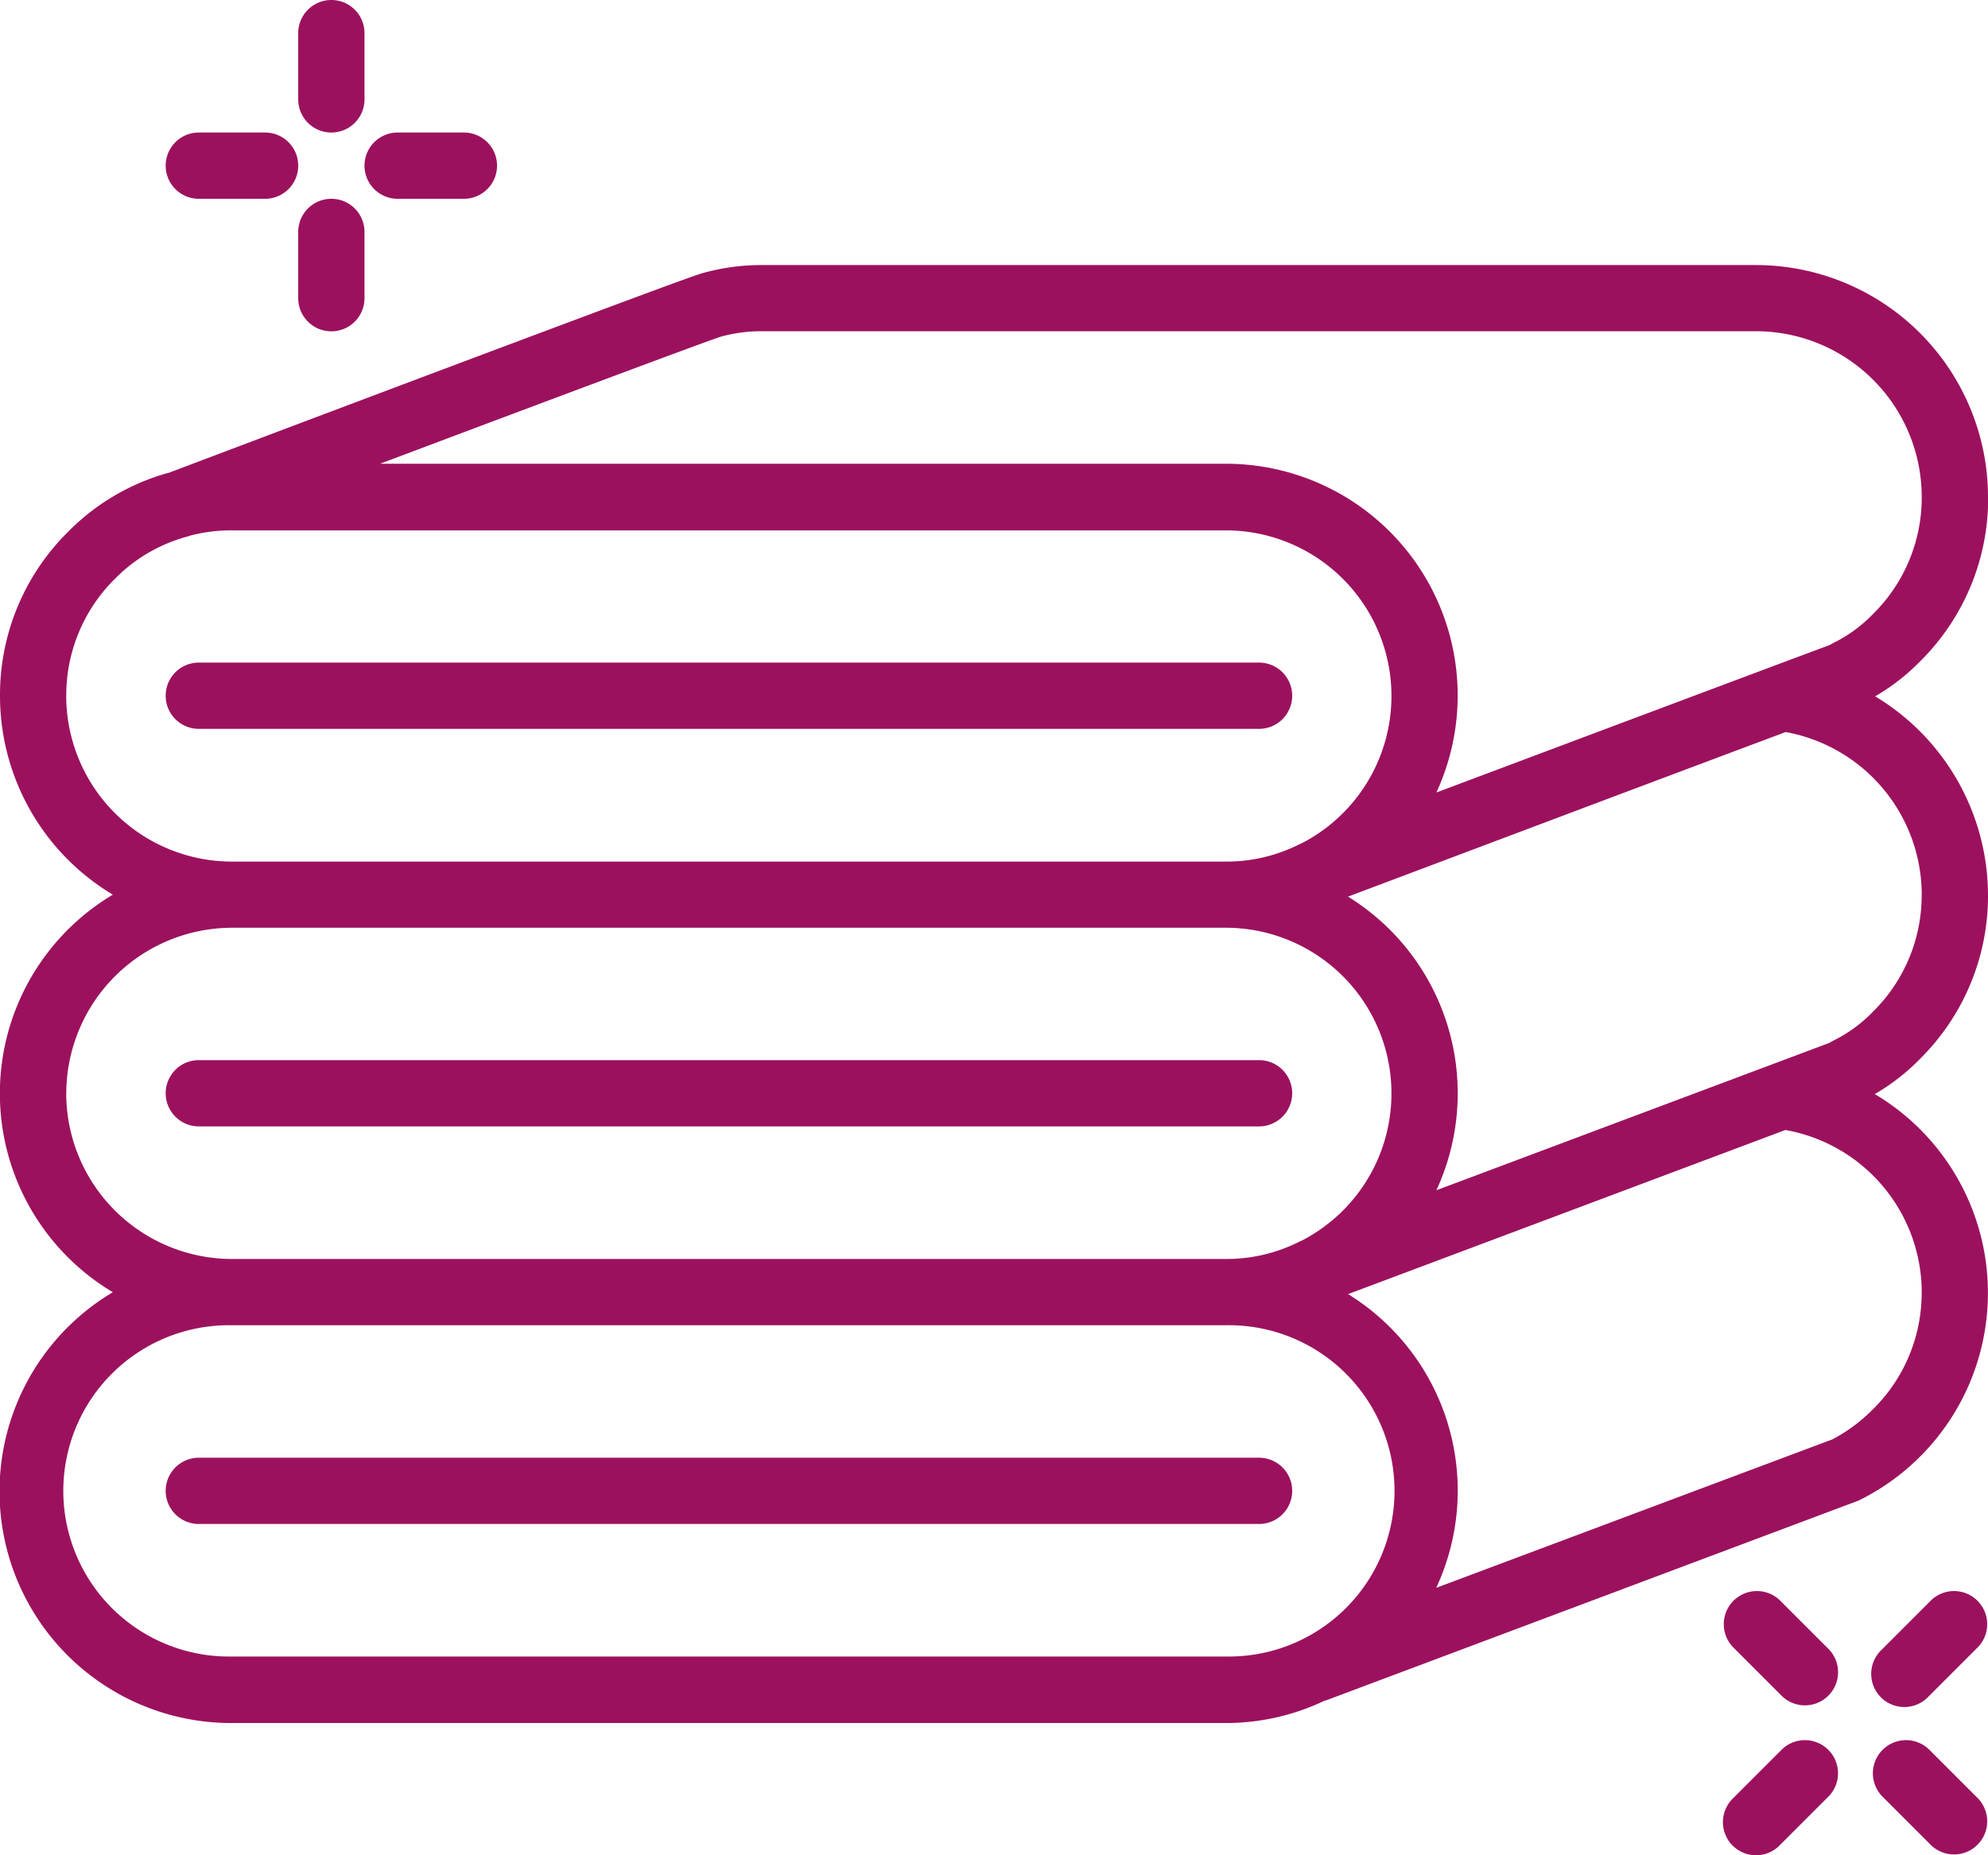
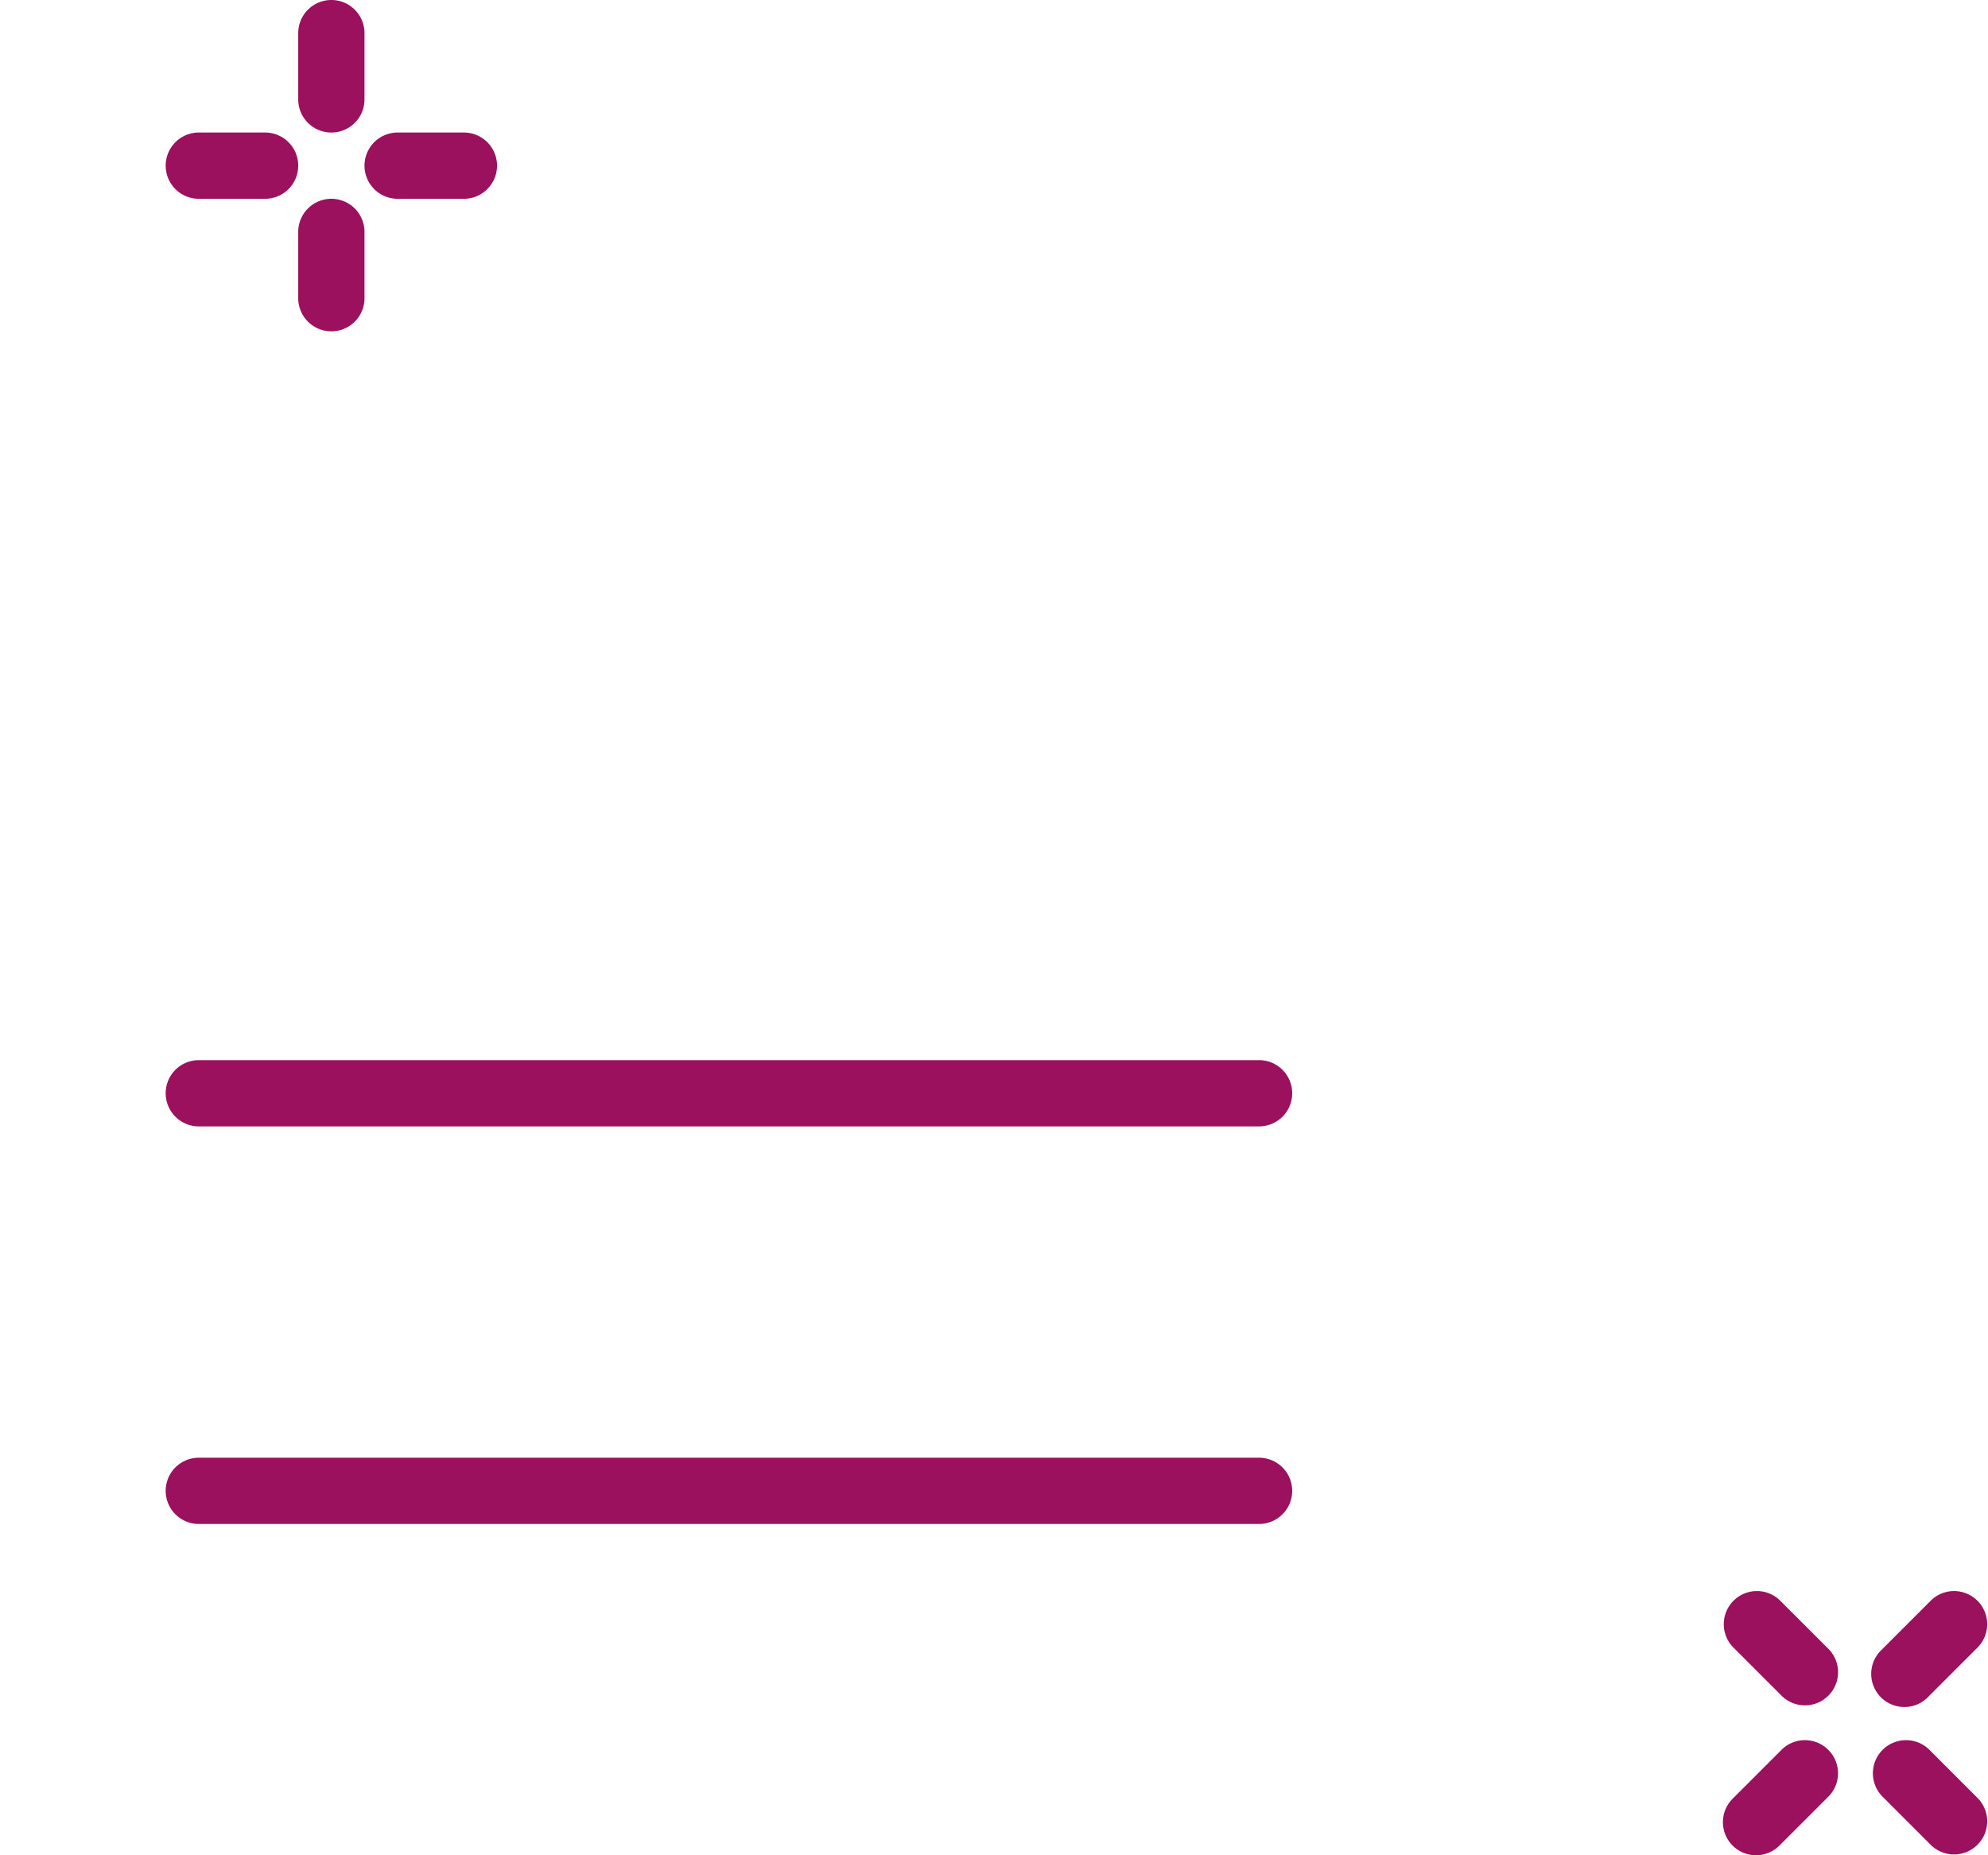
<svg xmlns="http://www.w3.org/2000/svg" width="38.757" height="36.173" viewBox="0 0 38.757 36.173">
  <defs>
    <style>.a{fill:#9c115e;}</style>
  </defs>
  <g transform="translate(0)">
-     <path class="a" d="M38.757,12.522A4.527,4.527,0,0,0,34.235,8H14.857a4.248,4.248,0,0,0-1.173.161c-.242.058-6.622,2.464-10.4,3.892H3.274A4.4,4.4,0,0,0,1.328,13.2,4.469,4.469,0,0,0,0,16.4a4.518,4.518,0,0,0,2.2,3.876,4.511,4.511,0,0,0,0,7.751,4.517,4.517,0,0,0,2.317,8.4H23.9a4.48,4.48,0,0,0,1.931-.439h.014l10.393-3.9a4.511,4.511,0,0,0,.312-7.924,4.1,4.1,0,0,0,.878-.683,4.469,4.469,0,0,0,1.329-3.2,4.533,4.533,0,0,0-2.2-3.872,4.12,4.12,0,0,0,.875-.681,4.469,4.469,0,0,0,1.328-3.2ZM14.039,9.4a2.993,2.993,0,0,1,.817-.11H34.235a3.234,3.234,0,0,1,3.23,3.23,3.186,3.186,0,0,1-.948,2.282,2.778,2.778,0,0,1-.76.559c-.035.019-.065.036-.1.053-.871.323-2.405.9-4.783,1.792l-2.871,1.078a4.518,4.518,0,0,0-4.106-6.41H7.41c3.216-1.211,6.366-2.39,6.629-2.473ZM1.292,16.4a3.189,3.189,0,0,1,.951-2.285,3.11,3.11,0,0,1,1.418-.824l.054-.018a3.146,3.146,0,0,1,.807-.1H23.9a3.23,3.23,0,0,1,1.479,6.1.605.605,0,0,0-.056.025,3.148,3.148,0,0,1-1.423.333H4.521a3.234,3.234,0,0,1-3.23-3.23Zm0,7.751a3.236,3.236,0,0,1,3.23-3.23H23.9a3.23,3.23,0,0,1,1.479,6.1.606.606,0,0,0-.056.025,3.148,3.148,0,0,1-1.423.333H4.521a3.234,3.234,0,0,1-3.23-3.23ZM4.521,35.13a3.23,3.23,0,1,1,0-6.459H23.9a3.23,3.23,0,1,1,0,6.459Zm32.943-7.105a3.188,3.188,0,0,1-.947,2.282,3.241,3.241,0,0,1-.791.588L28,33.791a4.5,4.5,0,0,0-1.719-5.727l8.526-3.2A3.221,3.221,0,0,1,37.465,28.024Zm0-7.751a3.186,3.186,0,0,1-.948,2.282,2.778,2.778,0,0,1-.76.559l-.1.054-7.653,2.87a4.506,4.506,0,0,0-1.723-5.725l5.045-1.9c1.474-.554,2.619-.984,3.488-1.309A3.23,3.23,0,0,1,37.465,20.273Z" transform="translate(0 -2.832)" />
-     <path class="a" d="M26.962,20.646A.646.646,0,0,0,26.316,20H5.646a.646.646,0,0,0,0,1.292h20.67A.646.646,0,0,0,26.962,20.646Z" transform="translate(-1.77 -7.081)" />
    <path class="a" d="M26.962,32.646A.646.646,0,0,0,26.316,32H5.646a.646.646,0,1,0,0,1.292h20.67A.646.646,0,0,0,26.962,32.646Z" transform="translate(-1.77 -11.33)" />
    <path class="a" d="M26.316,44H5.646a.646.646,0,1,0,0,1.292h20.67a.646.646,0,0,0,0-1.292Z" transform="translate(-1.77 -15.578)" />
    <path class="a" d="M9.646,0A.646.646,0,0,0,9,.646V1.938a.646.646,0,0,0,1.292,0V.646A.646.646,0,0,0,9.646,0Z" transform="translate(-3.186)" />
    <path class="a" d="M9,7.938a.646.646,0,0,0,1.292,0V6.646A.646.646,0,0,0,9,6.646Z" transform="translate(-3.186 -2.124)" />
    <path class="a" d="M6.938,4H5.646a.646.646,0,0,0,0,1.292H6.938A.646.646,0,1,0,6.938,4Z" transform="translate(-1.77 -1.416)" />
    <path class="a" d="M11.646,5.292h1.292a.646.646,0,1,0,0-1.292H11.646a.646.646,0,0,0,0,1.292Z" transform="translate(-3.894 -1.416)" />
    <path class="a" d="M57.607,52.694a.646.646,0,0,0-.913.913l.969.969a.646.646,0,0,0,.913-.913Z" transform="translate(-20.008 -18.592)" />
    <path class="a" d="M53.163,50.076a.646.646,0,0,0,.913-.913l-.969-.969a.646.646,0,0,0-.913.913Z" transform="translate(-18.415 -16.999)" />
    <path class="a" d="M52.189,54.576a.646.646,0,0,0,.913,0l.969-.969a.646.646,0,0,0-.913-.913l-.969.969A.646.646,0,0,0,52.189,54.576Z" transform="translate(-18.411 -18.592)" />
    <path class="a" d="M57.654,48.194l-.969.969a.646.646,0,1,0,.913.913l.969-.969a.646.646,0,0,0-.913-.913Z" transform="translate(-19.999 -16.999)" />
  </g>
</svg>